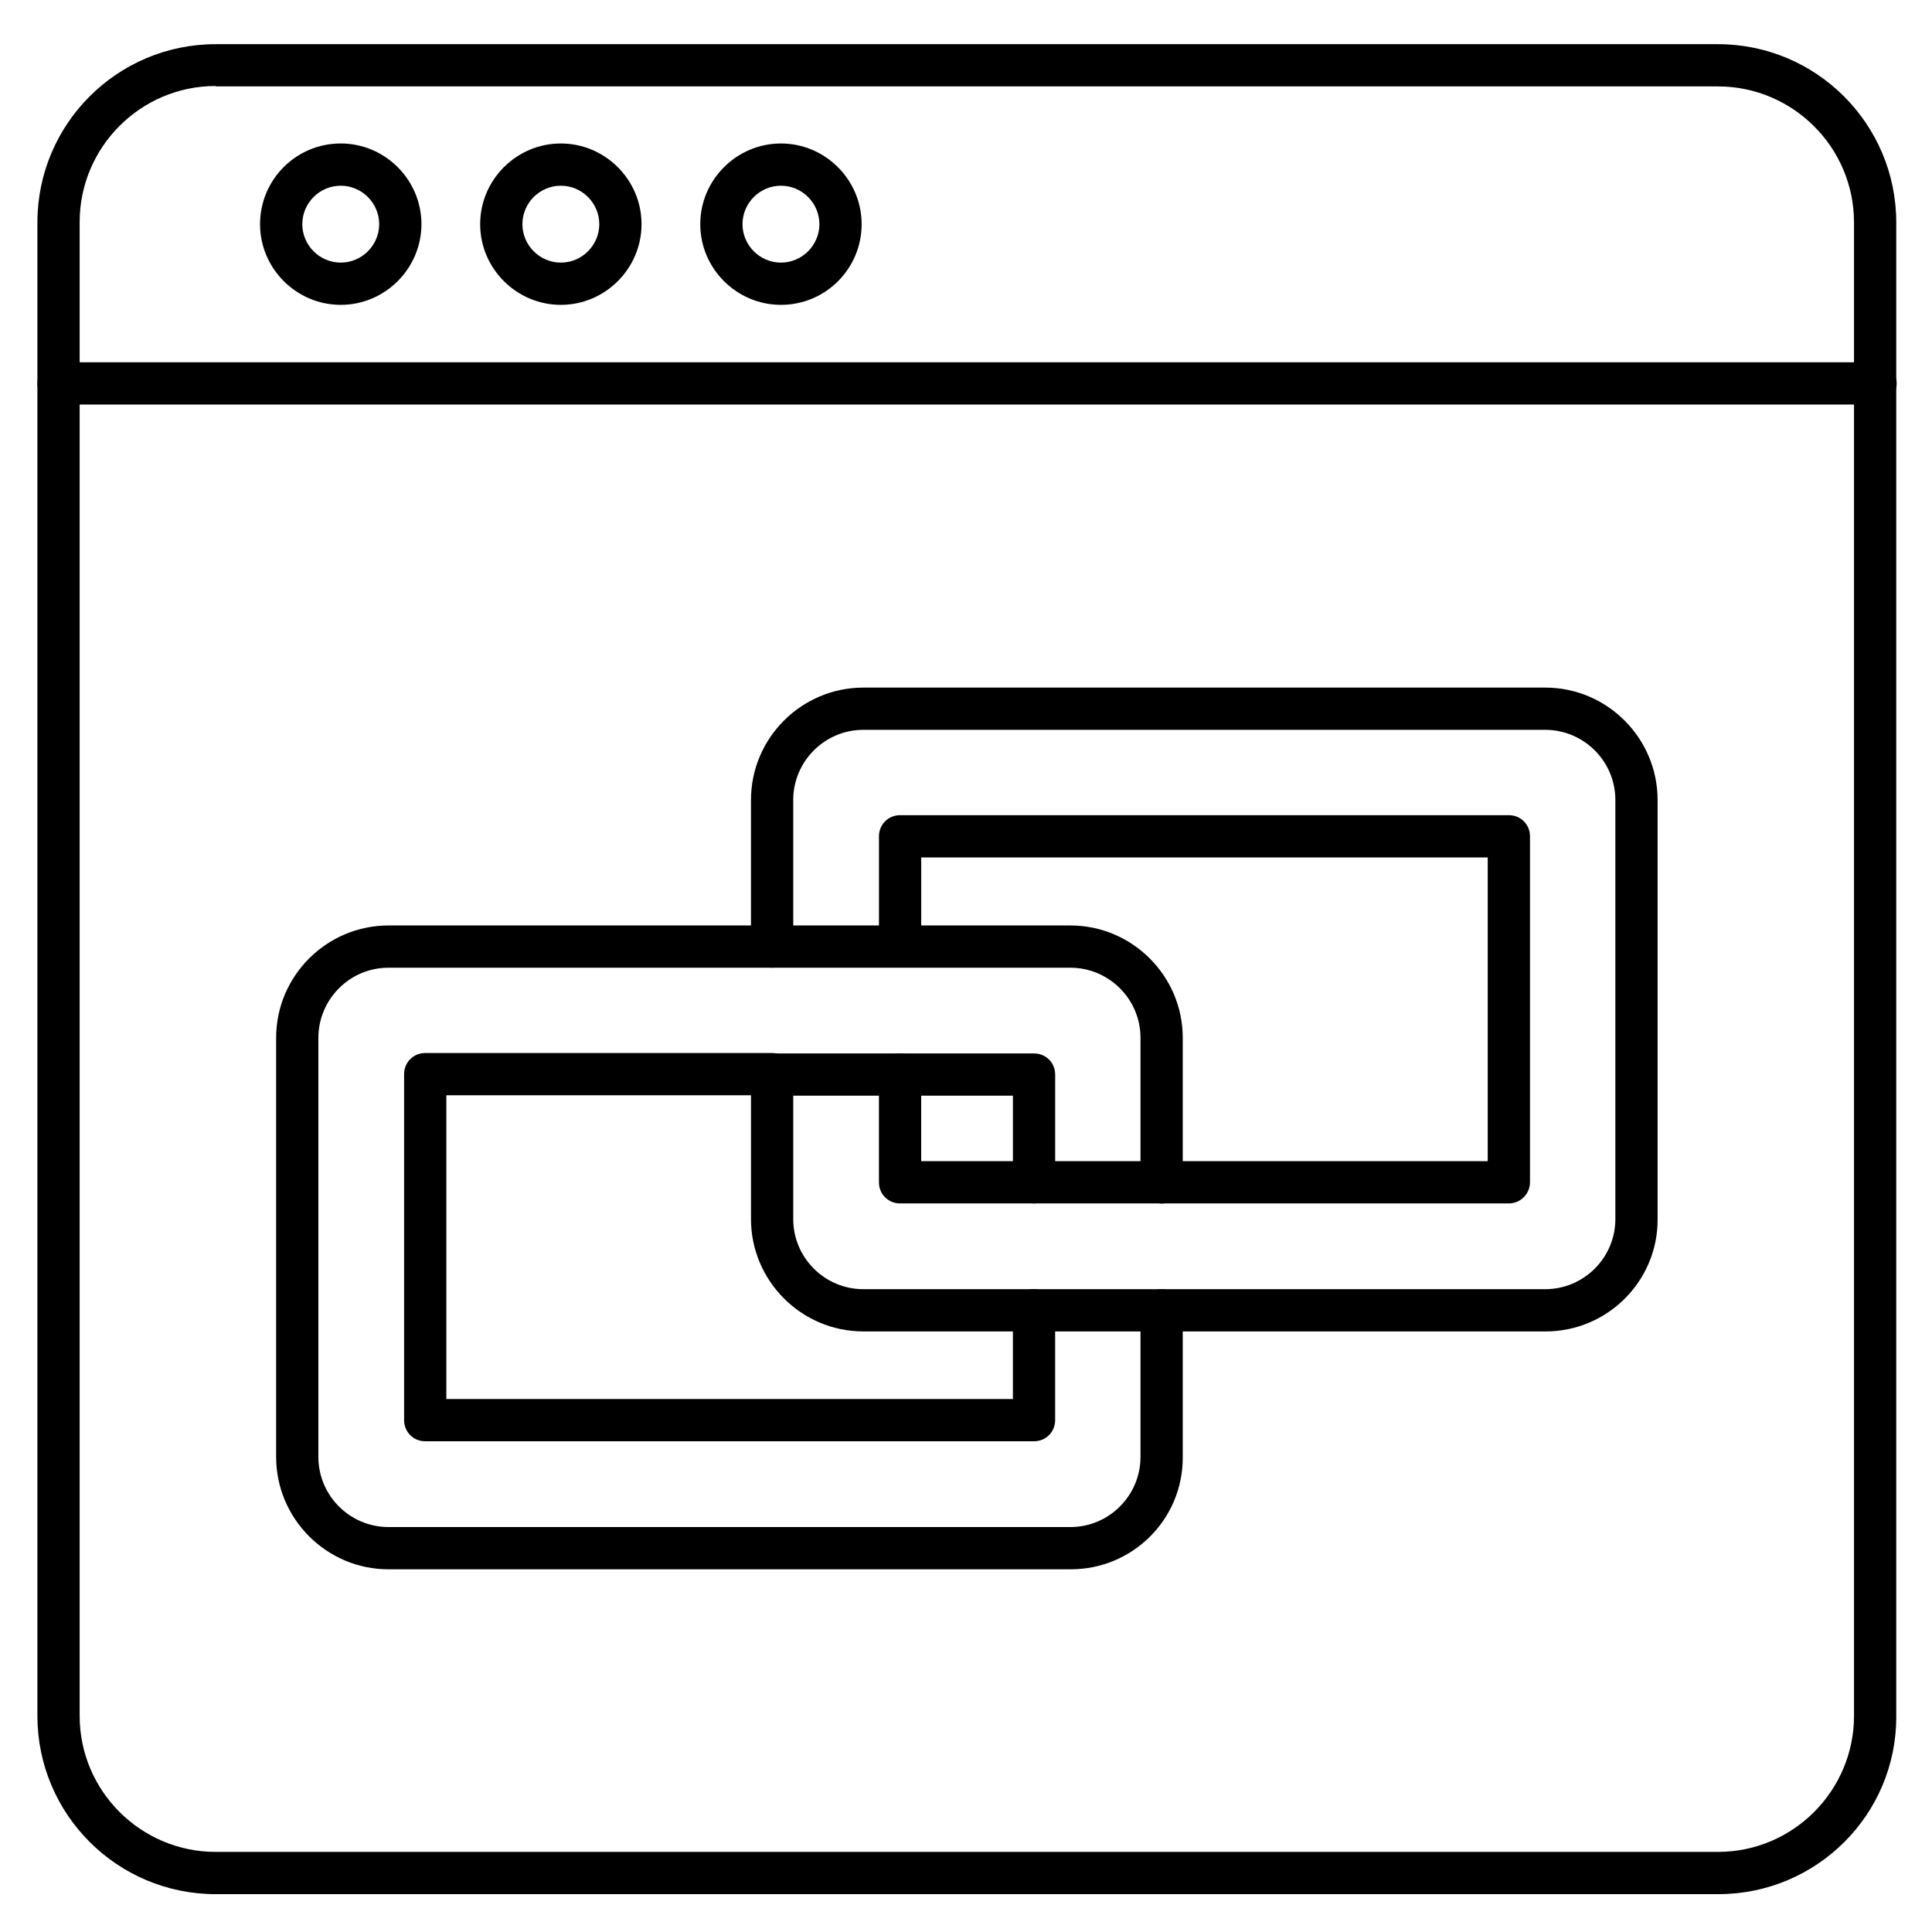
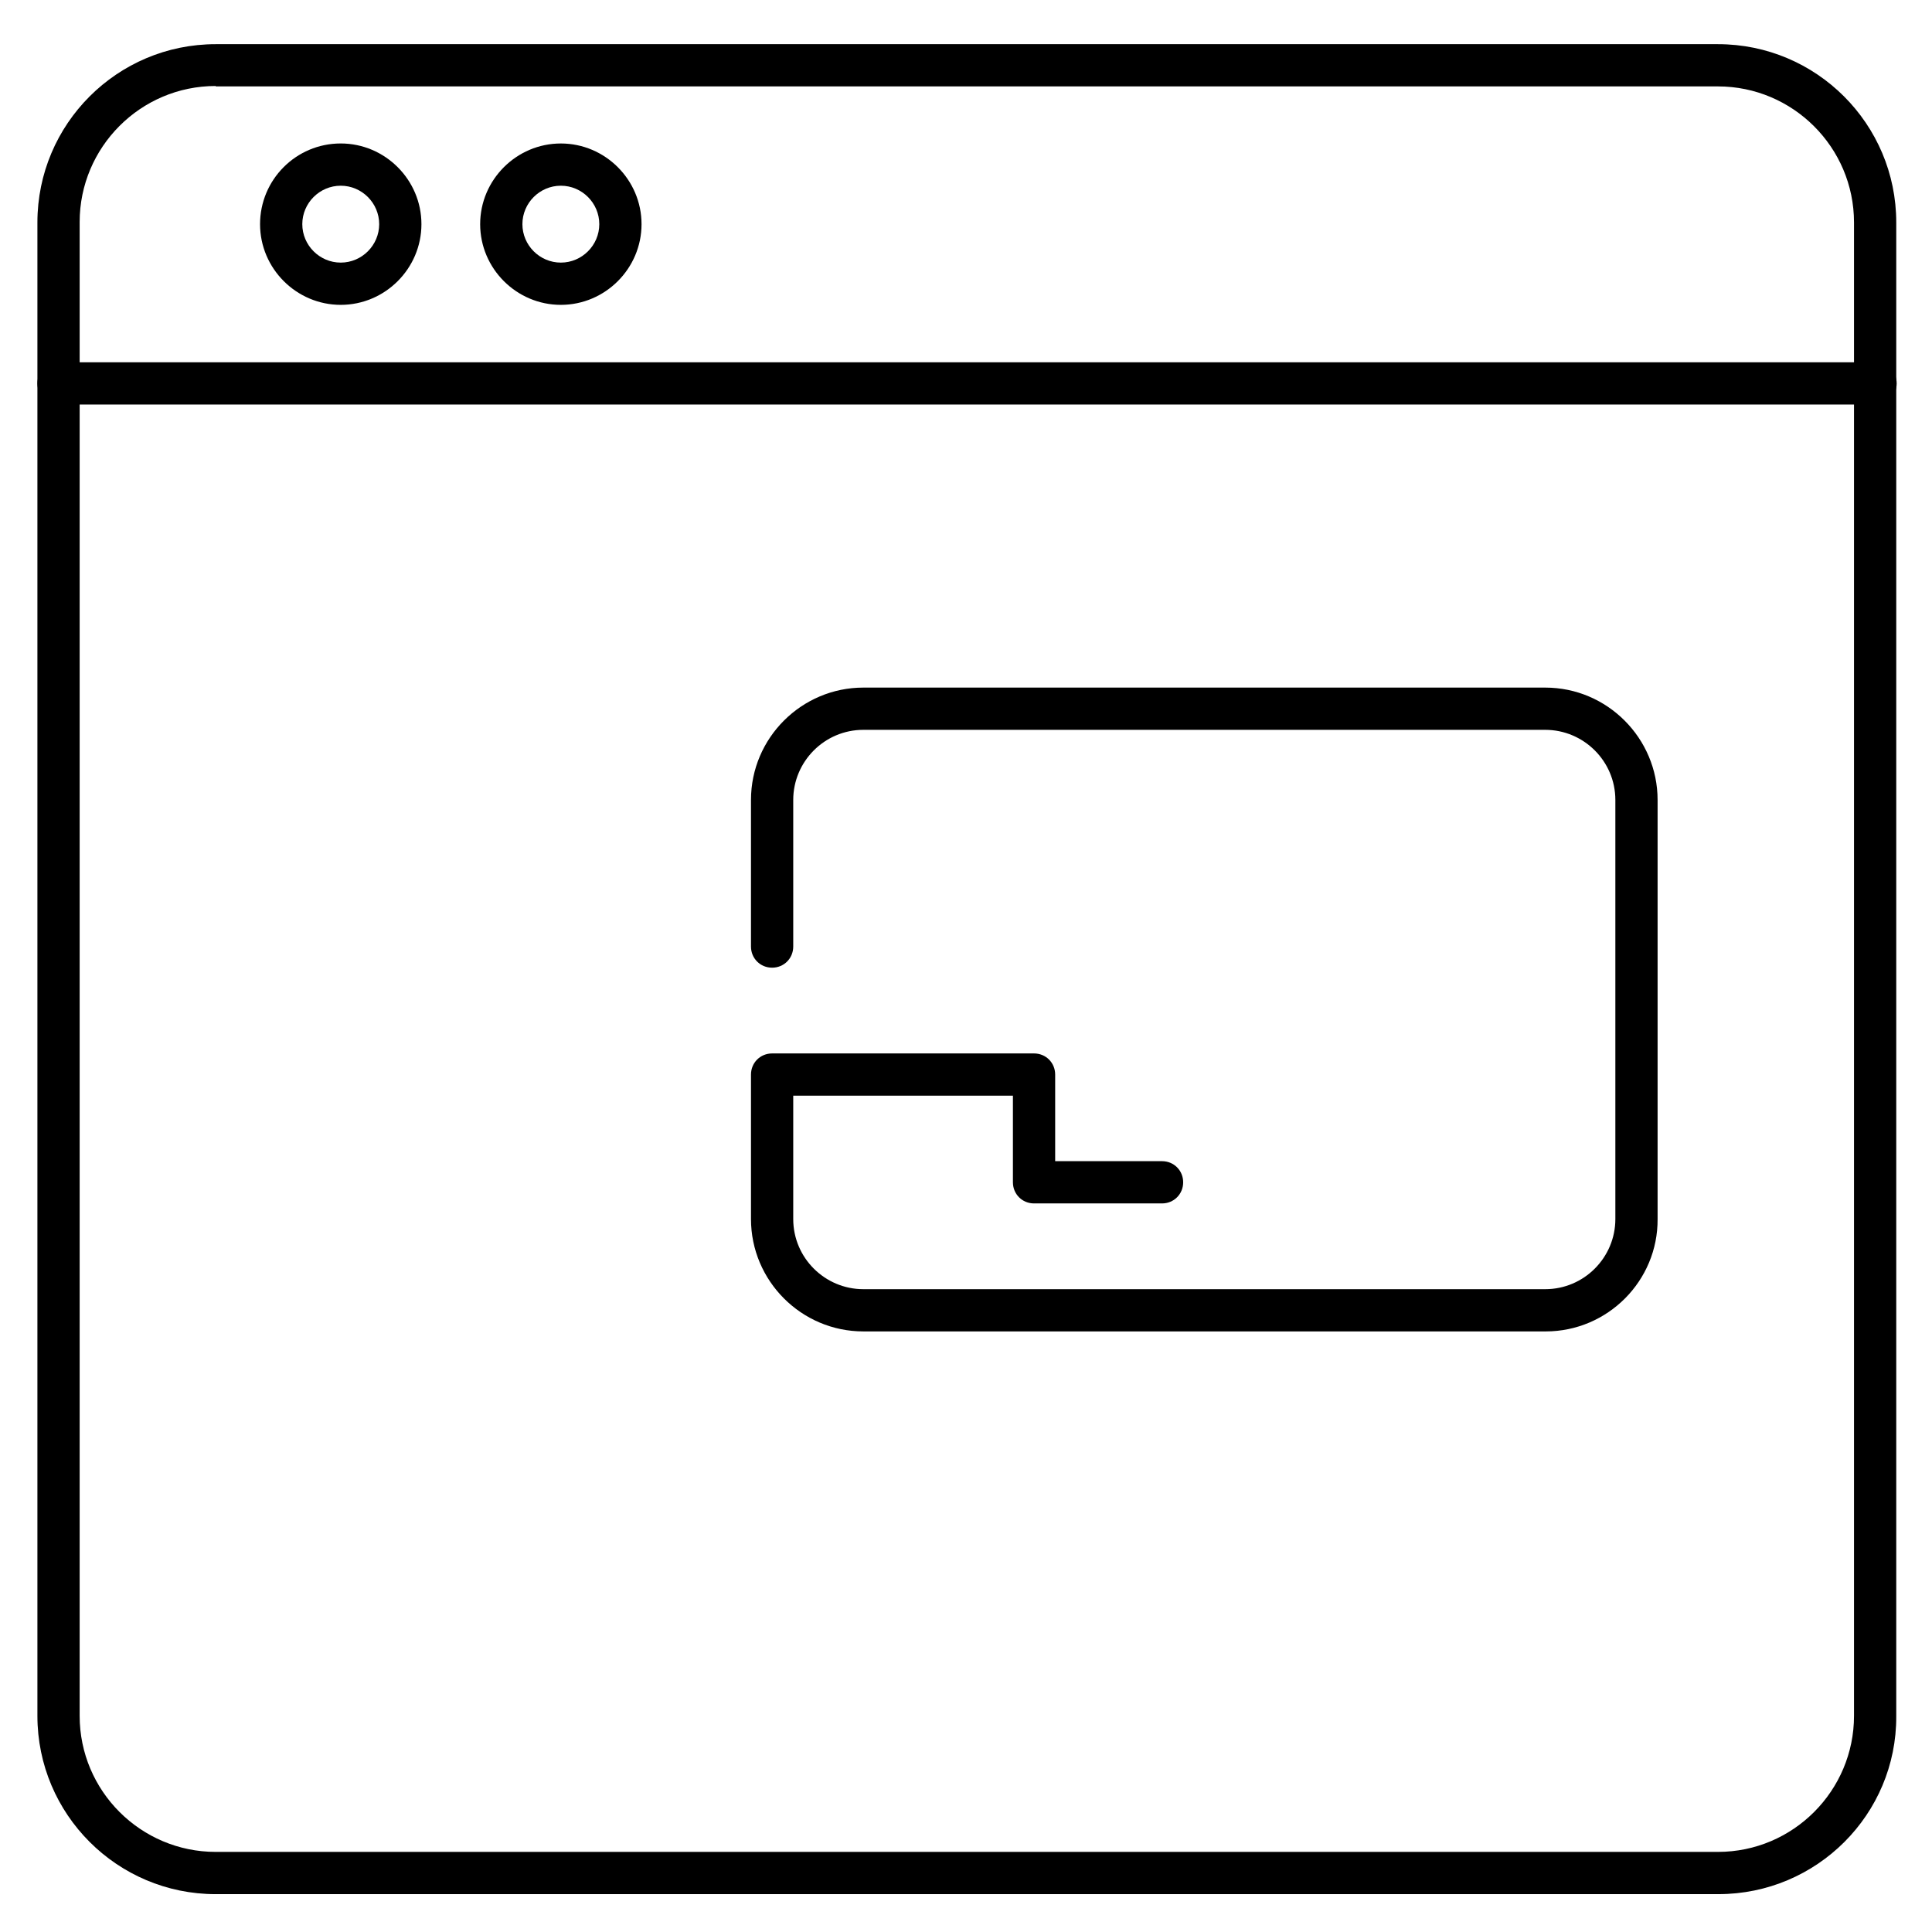
<svg xmlns="http://www.w3.org/2000/svg" fill="#000000" width="800px" height="800px" version="1.1" viewBox="144 144 512 512">
  <g>
    <path d="m599.39 645.97h-398.23c-26.086 0-47.246-21.16-47.246-47.246v-395.77c0-26.086 21.16-47.246 47.246-47.246h398.12c26.086 0 47.246 21.16 47.246 47.246v395.88c0.113 25.973-21.047 47.133-47.133 47.133zm-398.23-479.18c-19.93 0-36.051 16.234-36.051 36.051v395.88c0 19.93 16.234 36.051 36.051 36.051h398.12c19.93 0 36.051-16.234 36.051-36.051v-395.77c0-19.93-16.234-36.051-36.051-36.051h-398.12z" />
    <path d="m641.04 251.21h-481.53c-3.137 0-5.598-2.465-5.598-5.598 0-3.137 2.465-5.598 5.598-5.598h481.53c3.137 0 5.598 2.465 5.598 5.598s-2.461 5.598-5.598 5.598z" />
    <path d="m234.3 224.79c-11.754 0-21.383-9.629-21.383-21.383 0-11.758 9.516-21.387 21.383-21.387 11.754 0 21.383 9.629 21.383 21.383 0 11.758-9.625 21.387-21.383 21.387zm0-31.574c-5.598 0-10.188 4.59-10.188 10.188 0 5.598 4.59 10.188 10.188 10.188 5.598 0 10.188-4.59 10.188-10.188 0-5.594-4.59-10.188-10.188-10.188z" />
    <path d="m292.63 224.79c-11.754 0-21.383-9.629-21.383-21.383s9.629-21.383 21.383-21.383c11.754 0 21.383 9.629 21.383 21.383s-9.629 21.383-21.383 21.383zm0-31.574c-5.598 0-10.188 4.59-10.188 10.188 0 5.598 4.59 10.188 10.188 10.188 5.598 0 10.188-4.59 10.188-10.188 0-5.594-4.59-10.188-10.188-10.188z" />
-     <path d="m350.96 224.79c-11.754 0-21.383-9.629-21.383-21.383s9.629-21.383 21.383-21.383c11.754 0 21.383 9.629 21.383 21.383s-9.516 21.383-21.383 21.383zm0-31.574c-5.598 0-10.188 4.59-10.188 10.188 0 5.598 4.59 10.188 10.188 10.188 5.598 0 10.188-4.59 10.188-10.188 0-5.594-4.59-10.188-10.188-10.188z" />
    <path d="m553.61 496.84h-180.81c-16.457 0-29.781-13.434-29.781-29.781v-38.289c0-3.137 2.465-5.598 5.598-5.598h69.414c3.137 0 5.598 2.465 5.598 5.598v22.953h28.324c3.137 0 5.598 2.465 5.598 5.598 0 3.137-2.465 5.598-5.598 5.598h-33.922c-3.137 0-5.598-2.465-5.598-5.598v-22.953h-58.219v32.691c0 10.301 8.398 18.586 18.586 18.586h180.7c10.301 0 18.586-8.398 18.586-18.586v-111.06c0-10.301-8.398-18.586-18.586-18.586h-180.7c-10.301 0-18.586 8.398-18.586 18.586v38.848c0 3.137-2.465 5.598-5.598 5.598-3.137 0-5.598-2.465-5.598-5.598v-38.848c0-16.457 13.434-29.781 29.781-29.781h180.7c16.457 0 29.781 13.434 29.781 29.781v111.06c0.113 16.344-13.211 29.781-29.668 29.781z" />
-     <path d="m543.86 462.92h-91.918c-3.137 0-5.598-2.465-5.598-5.598 0-3.137 2.465-5.598 5.598-5.598h86.32v-80.496h-150.13v23.512c0 3.137-2.465 5.598-5.598 5.598-3.137 0-5.598-2.465-5.598-5.598v-29.109c0-3.137 2.465-5.598 5.598-5.598h161.33c3.137 0 5.598 2.465 5.598 5.598v91.691c-0.004 3.023-2.465 5.598-5.602 5.598zm-125.84 0h-35.492c-3.137 0-5.598-2.465-5.598-5.598v-28.551c0-3.137 2.465-5.598 5.598-5.598 3.137 0 5.598 2.465 5.598 5.598v22.953h29.895c3.137 0 5.598 2.465 5.598 5.598 0 3.137-2.461 5.598-5.598 5.598z" />
-     <path d="m427.77 559.88h-180.81c-16.457 0-29.781-13.434-29.781-29.781v-111.06c0-16.457 13.434-29.781 29.781-29.781h180.7c16.457 0 29.781 13.434 29.781 29.781v38.289c0 3.137-2.465 5.598-5.598 5.598-3.137 0-5.598-2.465-5.598-5.598v-38.289c0-10.301-8.398-18.586-18.586-18.586h-180.7c-10.301 0-18.586 8.398-18.586 18.586v111.06c0 10.301 8.398 18.586 18.586 18.586h180.7c10.301 0 18.586-8.398 18.586-18.586v-38.848c0-3.137 2.465-5.598 5.598-5.598 3.137 0 5.598 2.465 5.598 5.598v38.848c0.109 16.457-13.211 29.781-29.668 29.781z" />
-     <path d="m418.02 525.95h-161.33c-3.137 0-5.598-2.465-5.598-5.598v-91.691c0-3.137 2.465-5.598 5.598-5.598h91.918c3.137 0 5.598 2.465 5.598 5.598 0 3.137-2.465 5.598-5.598 5.598h-86.32v80.496h150.14v-23.512c0-3.137 2.465-5.598 5.598-5.598 3.137 0 5.598 2.465 5.598 5.598v29.109c0 3.137-2.461 5.598-5.598 5.598z" />
  </g>
</svg>